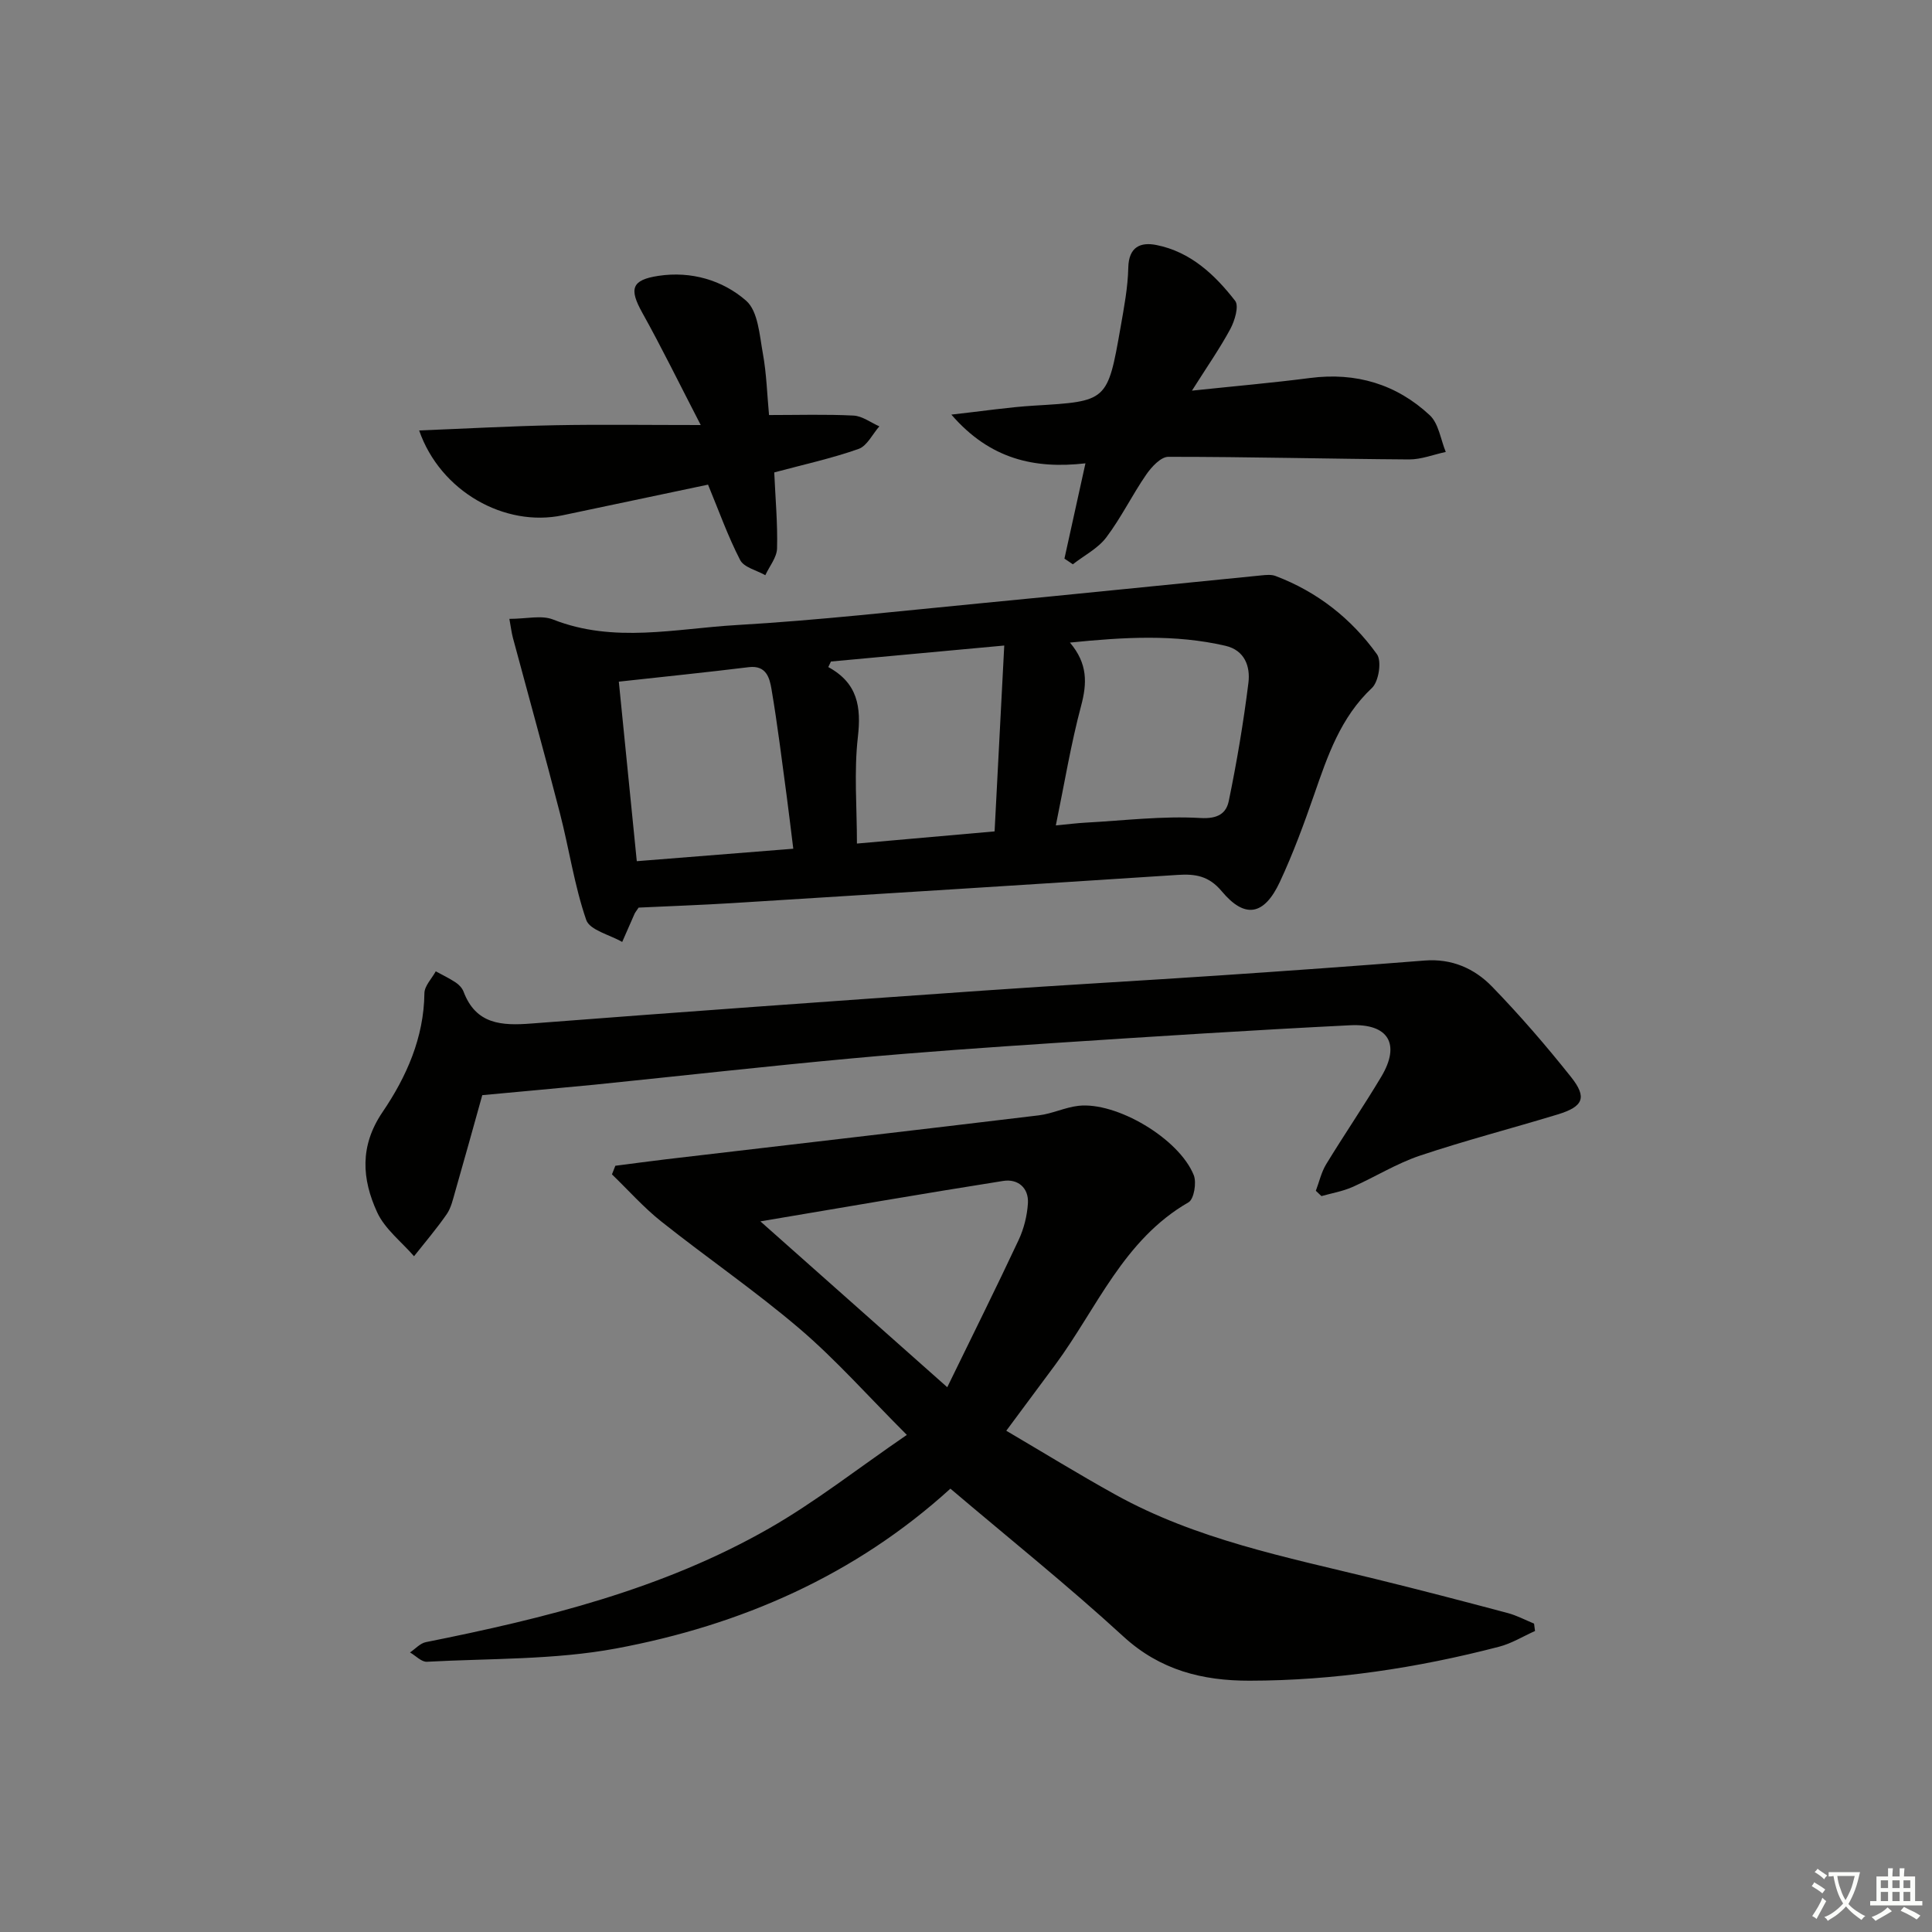
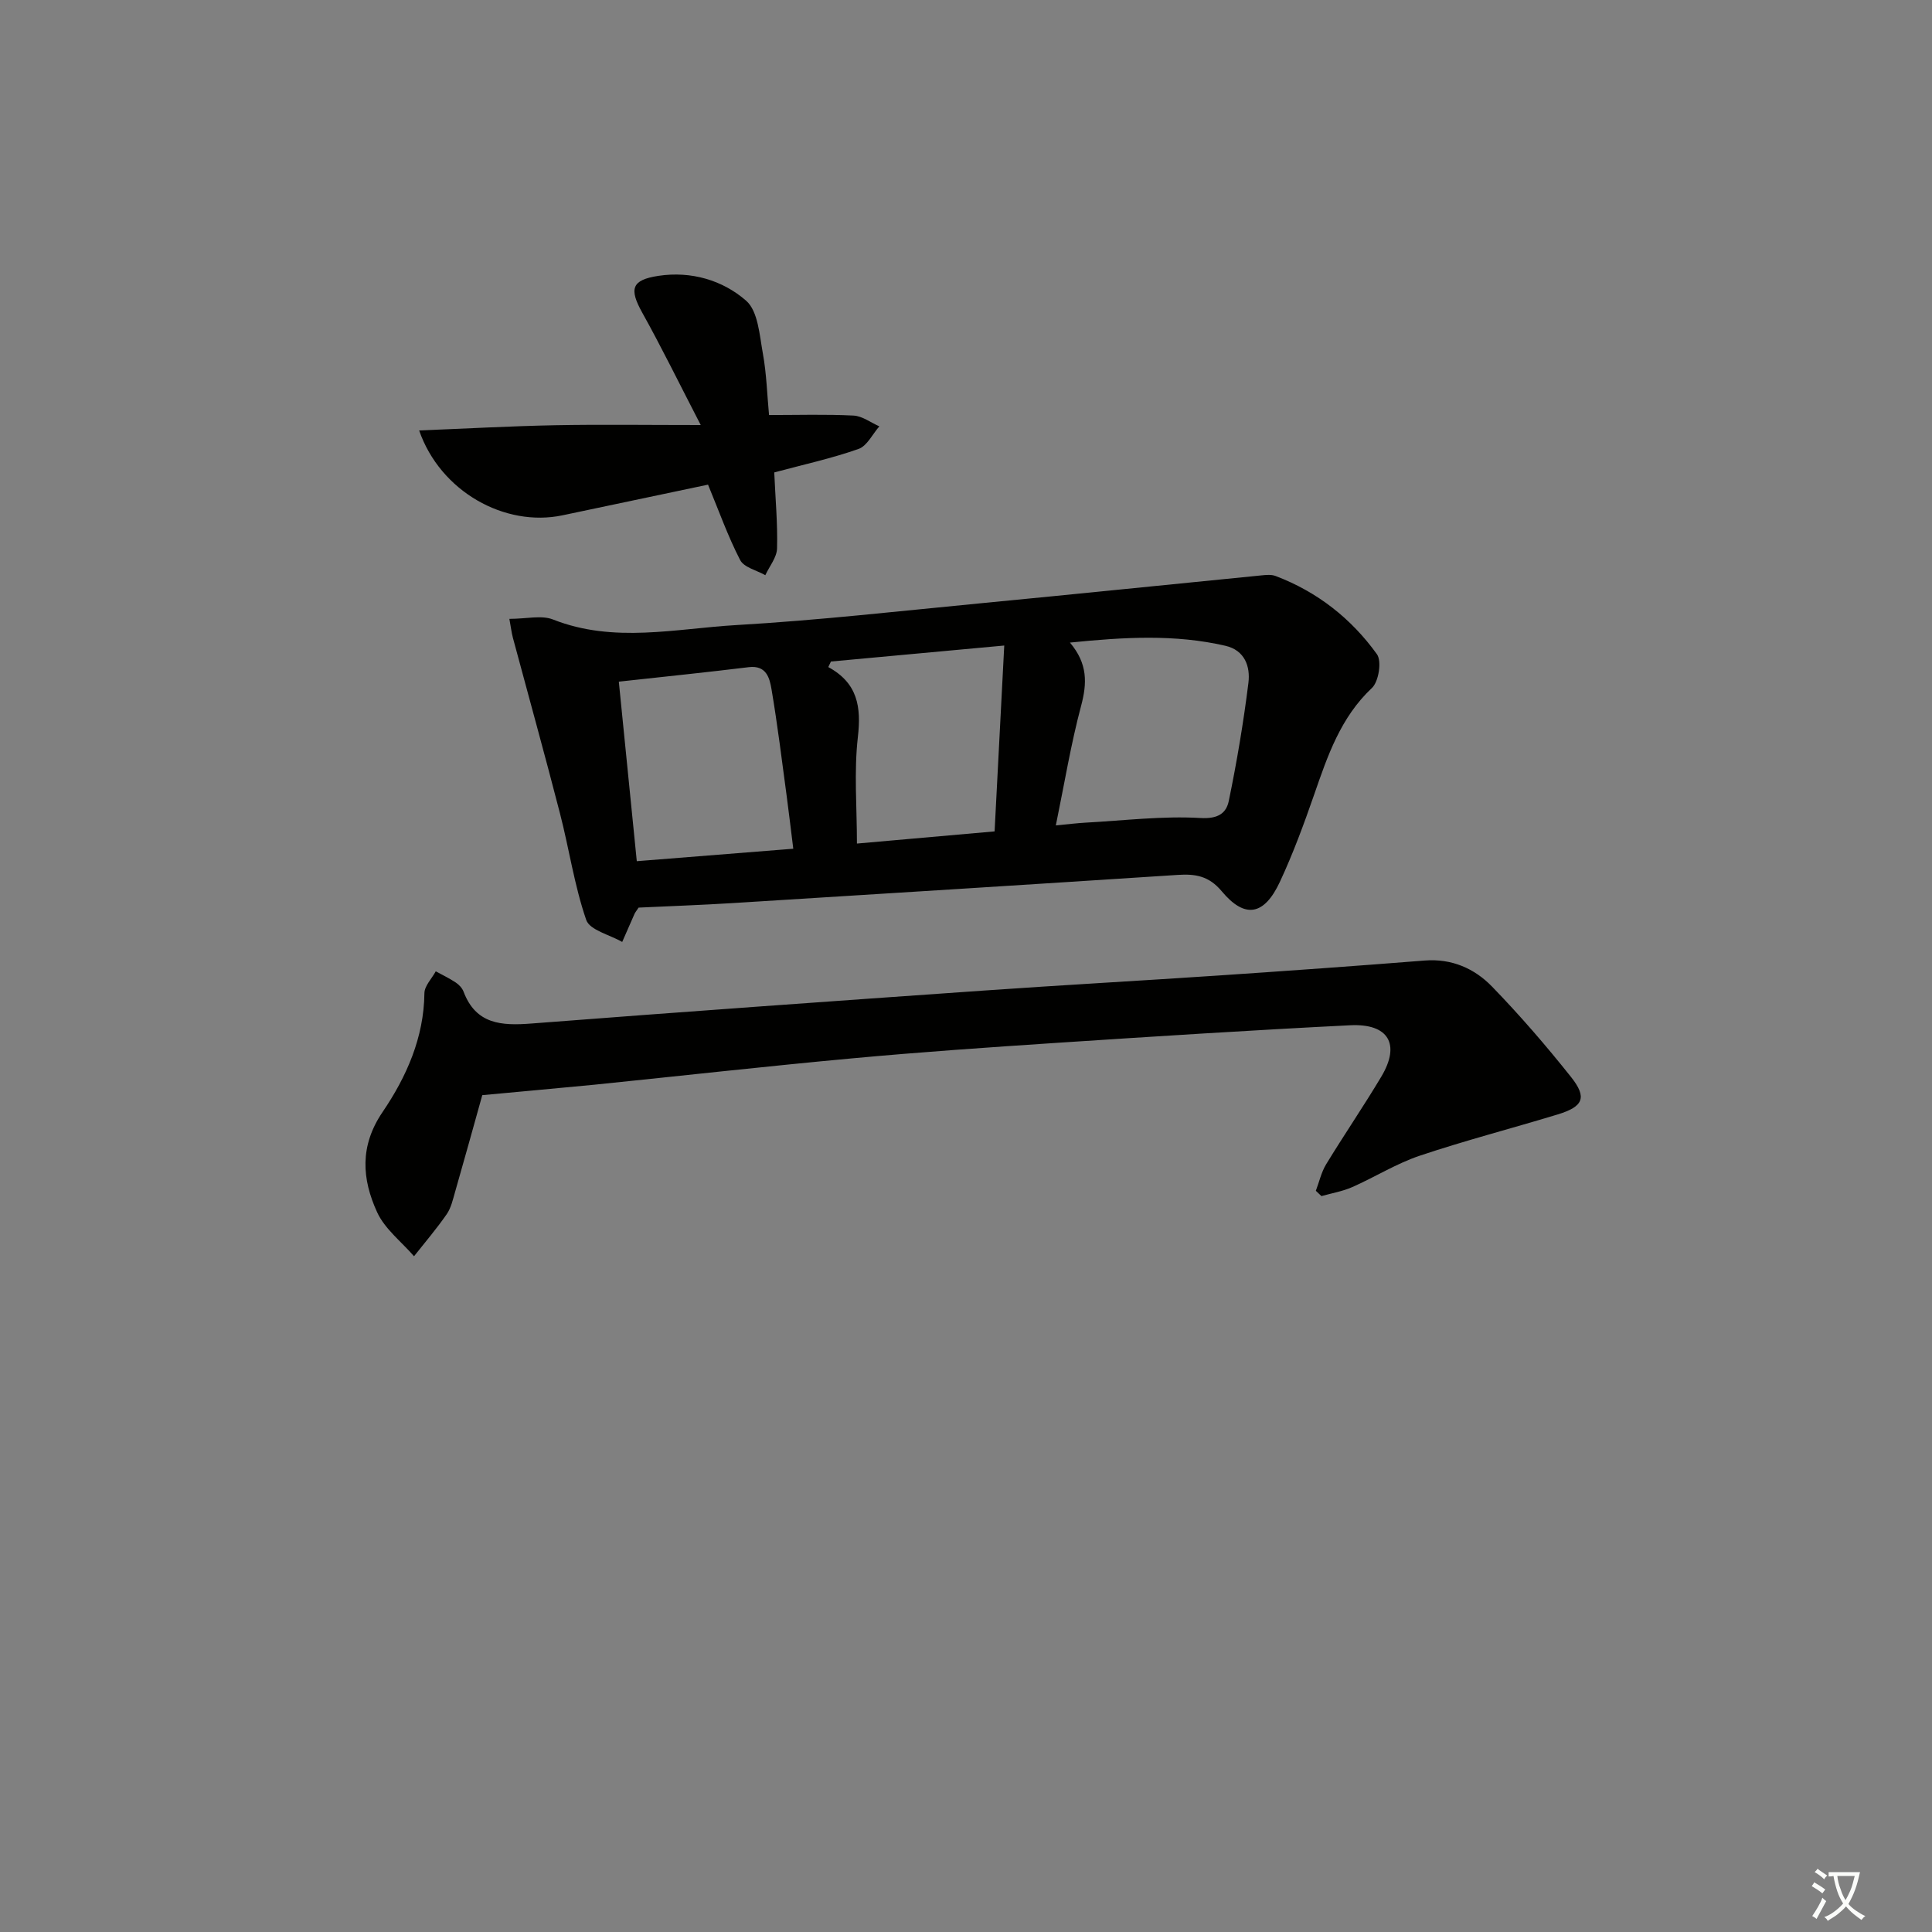
<svg xmlns="http://www.w3.org/2000/svg" enable-background="new 0 0 400 400" viewBox="0 0 400 400">
  <rect x="0" y="0" width="400" height="400" fill="#808080" stroke="none" />
  <path d="m377.9 391.2c-.2.3-.4.5-.6.8-.7-.6-1.4-1-2.2-1.5.2-.3.4-.5.5-.8.6.4 1.4.8 2.3 1.5zm-1.8 6.1c-.2-.2-.5-.4-.9-.6.4-.6.8-1.2 1.2-1.9s.7-1.3.9-1.9c.3.3.5.5.8.7-.7 1.3-1.4 2.6-2 3.7zm2.2-9c-.3.3-.5.5-.6.8-.6-.6-1.3-1.1-2-1.5.3-.3.5-.5.6-.7.6.5 1.3.9 2 1.4zm.3.2v-.9h2 4.5c-.3 1.3-.6 2.5-1 3.6s-.9 2.1-1.4 3c.4.5 1 1 1.6 1.4s1.2.8 1.9 1.1c-.3.2-.5.4-.8.8-.4-.3-1-.7-1.6-1.2s-1.2-1.1-1.6-1.6c-.5.6-1.1 1.1-1.7 1.6s-1.4.9-2.1 1.4c-.1-.3-.3-.5-.7-.8.6-.2 1.2-.5 1.9-1s1.4-1.1 2-1.8c-.5-.8-.9-1.6-1.2-2.5s-.6-2-.8-3.2c-.4.1-.7.1-1 .1zm2.5 2.7c.3 1 .7 1.7 1 2.2.3-.5.6-1.1 1-2s.6-1.9.9-3h-3.2-.4c.1.9.3 1.8.7 2.8z" fill="#fbfcfa" />
-   <path d="m396.5 388.5v1.5 3.6h1.5v.9c-.4 0-1 0-1.7 0h-7.9c-.5 0-.9 0-1.2 0v-.9h1.3v-3.5c0-.7 0-1.2 0-1.6h2.4c0-.8 0-1.4 0-1.7h1c0 .3-.1.8-.1 1.7h1.5c0-.8 0-1.4 0-1.7h1c0 .3-.1.9-.1 1.7zm-8.2 9.2c-.2-.3-.5-.5-.8-.8.8-.3 1.4-.6 1.9-.9s1-.7 1.4-1.1c.3.3.6.5.9.8-1.6 1-2.8 1.6-3.4 2zm2.6-6.8v-1.6h-1.5v1.6zm0 2.7v-1.9h-1.5v1.9zm2.4-2.7v-1.6h-1.5v1.6zm0 2.7v-1.9h-1.5v1.9zm.2 2 .7-.8c.4.2.9.5 1.6.8s1.3.7 1.8 1c-.3.3-.5.6-.8.8-.4-.3-1.5-1-3.3-1.8zm2-4.7v-1.6h-1.4v1.6zm0 2.7v-1.9h-1.4v1.9z" fill="#fbfcfa" />
  <g fill="#010100">
-     <path d="m317.81 337.68c-2.48 1.11-4.86 2.59-7.46 3.26-16.93 4.4-34.14 7.01-51.67 7.03-9.71.01-18.46-2.16-26.07-9.13-11.5-10.55-23.7-20.33-35.84-30.63-19.76 17.97-43.39 28.28-69.22 33.09-12.79 2.38-26.09 2.04-39.16 2.75-1.13.06-2.33-1.26-3.5-1.93 1.09-.73 2.09-1.89 3.27-2.13 24.65-4.93 49-10.94 71.03-23.53 9.6-5.48 18.37-12.4 28.56-19.38-8.05-8.05-14.64-15.52-22.14-21.93-9.2-7.86-19.24-14.73-28.72-22.27-3.66-2.91-6.81-6.48-10.19-9.74.23-.59.47-1.19.7-1.78 3.52-.45 7.03-.93 10.56-1.35 25.7-3.02 51.41-5.99 77.11-9.09 2.77-.33 5.42-1.65 8.19-1.97 7.88-.89 20.83 6.76 23.89 14.34.63 1.55.05 4.98-1.07 5.63-13.49 7.76-18.98 21.95-27.58 33.61-3.16 4.28-6.34 8.55-10.16 13.69 7.54 4.43 14.94 8.99 22.54 13.2 16.78 9.32 35.43 12.97 53.81 17.47 9.18 2.25 18.33 4.64 27.46 7.07 1.88.5 3.65 1.45 5.46 2.19.06.51.13 1.02.2 1.53zm-121.69-50.47c5.3-10.88 10.16-20.63 14.78-30.49 1.09-2.33 1.76-5.03 1.92-7.6.19-3.23-2.12-5.1-5.12-4.62-16.59 2.62-33.14 5.49-50.27 8.37 12.63 11.21 24.97 22.16 38.69 34.34z" />
    <path d="m105.46 128.13c3.54 0 6.65-.82 9.06.14 12.59 4.96 25.37 1.87 38 1.14 16.91-.98 33.76-2.9 50.63-4.52 19.33-1.86 38.66-3.85 57.99-5.76.98-.1 2.07-.21 2.95.12 8.63 3.27 15.67 8.8 20.99 16.2 1.03 1.43.37 5.66-1.03 6.98-6.51 6.12-9.18 14.05-11.97 22.09-2.12 6.11-4.37 12.22-7.1 18.07-3.25 6.96-7.24 7.67-12.02 1.95-2.67-3.2-5.47-3.64-9.12-3.4-30.69 2-61.38 3.92-92.08 5.83-6.62.41-13.25.64-19.54.94-.5.75-.72 1-.85 1.3-.86 1.93-1.7 3.87-2.55 5.81-2.58-1.49-6.72-2.44-7.45-4.56-2.46-7.14-3.54-14.73-5.44-22.08-3.13-12.15-6.5-24.25-9.75-36.37-.28-1.08-.41-2.2-.72-3.88zm116.06 4.91c3.7 4.37 3.56 8.43 2.31 13.1-2.11 7.91-3.44 16.03-5.23 24.75 2.62-.25 4.38-.47 6.16-.57 7.94-.43 15.91-1.42 23.8-.96 3.64.21 5.33-1 5.85-3.55 1.67-8.08 3.04-16.24 4.06-24.42.42-3.37-.73-6.76-4.77-7.69-10.44-2.41-20.94-1.8-32.18-.66zm-93.4 8.09c1.27 12.64 2.48 24.73 3.72 37.17 11.03-.88 21.56-1.72 32.4-2.58-.5-3.97-.9-7.43-1.36-10.87-1-7.4-1.9-14.81-3.15-22.17-.39-2.3-1.06-4.99-4.7-4.55-8.72 1.07-17.46 1.96-26.91 3zm43.92-4.17c-.18.38-.36.77-.55 1.15 6.1 3.32 6.84 8.26 6.12 14.51-.82 7.18-.19 14.52-.19 22.03 9.48-.84 18.81-1.66 28.5-2.52.67-12.9 1.32-25.33 2-38.48-12.85 1.18-24.37 2.24-35.88 3.31z" />
    <path d="m99.85 226.74c-1.85 6.62-3.7 13.32-5.62 20-.46 1.59-.83 3.32-1.74 4.64-2.09 3.02-4.49 5.82-6.77 8.71-2.61-3.01-6.05-5.64-7.64-9.11-3.14-6.85-3.67-13.69 1.13-20.75 4.93-7.26 8.56-15.38 8.66-24.6.02-1.52 1.53-3.02 2.35-4.53 1.39.76 2.83 1.45 4.14 2.32.67.44 1.33 1.15 1.61 1.88 2.56 6.79 7.86 7.09 14.04 6.61 31.15-2.41 62.31-4.63 93.47-6.81 16.25-1.14 32.52-2.04 48.77-3.13 14.24-.96 28.47-1.97 42.69-3.1 5.61-.45 10.32 1.63 13.97 5.39 5.77 5.95 11.21 12.25 16.37 18.74 3.37 4.25 2.52 6.12-2.8 7.74-9.5 2.89-19.12 5.38-28.52 8.53-4.85 1.63-9.29 4.43-14 6.51-2.01.88-4.24 1.26-6.37 1.86-.39-.37-.77-.73-1.16-1.1.7-1.84 1.13-3.84 2.14-5.5 3.72-6.1 7.76-12.01 11.42-18.14 4-6.7 1.51-11.03-6.47-10.63-20.25 1.01-40.49 2.31-60.72 3.64-14.09.93-28.18 1.9-42.24 3.2-17.86 1.64-35.69 3.65-53.54 5.47-7.59.74-15.19 1.41-23.17 2.16z" />
-     <path d="m246.78 80.88c8.99-.95 16.74-1.62 24.45-2.62 9.5-1.23 17.88 1.27 24.79 7.71 1.85 1.73 2.25 5.03 3.31 7.6-2.53.54-5.06 1.56-7.59 1.55-16.62-.11-33.24-.55-49.86-.54-1.55 0-3.49 2.11-4.58 3.7-2.91 4.22-5.18 8.91-8.26 12.99-1.73 2.29-4.58 3.73-6.92 5.56-.58-.39-1.16-.78-1.74-1.17 1.4-6.34 2.79-12.68 4.35-19.73-10.47 1.19-19.73-.8-27.76-10.09 6.51-.72 11.82-1.54 17.15-1.86 15.14-.91 15.18-.82 17.89-16.26.71-4.07 1.5-8.19 1.59-12.3.09-4.31 2.53-5.35 5.83-4.69 7.05 1.4 12.09 6.14 16.29 11.55.84 1.08-.08 4.12-.99 5.83-2.2 4.07-4.85 7.86-7.95 12.77z" />
+     <path d="m246.78 80.88z" />
    <path d="m160.3 97.81c.24 5.46.72 10.61.58 15.74-.05 1.87-1.58 3.69-2.43 5.54-1.79-1.02-4.42-1.61-5.21-3.14-2.54-4.92-4.41-10.2-6.65-15.61-9.71 2.05-19.92 4.21-30.13 6.35-11.93 2.51-25.29-4.91-29.68-17.57 9.63-.38 18.89-.9 28.15-1.08 9.45-.18 18.9-.04 30.15-.04-4.51-8.72-8.11-16.09-12.09-23.23-2.76-4.95-2.28-6.81 3.34-7.66 6.75-1.02 13.28.89 18.15 5.15 2.47 2.16 2.77 7.11 3.46 10.91.77 4.21.88 8.55 1.28 12.76 6 0 11.76-.18 17.49.11 1.82.09 3.57 1.45 5.35 2.23-1.42 1.61-2.54 4.06-4.31 4.68-5.59 1.97-11.42 3.24-17.45 4.86z" />
  </g>
</svg>